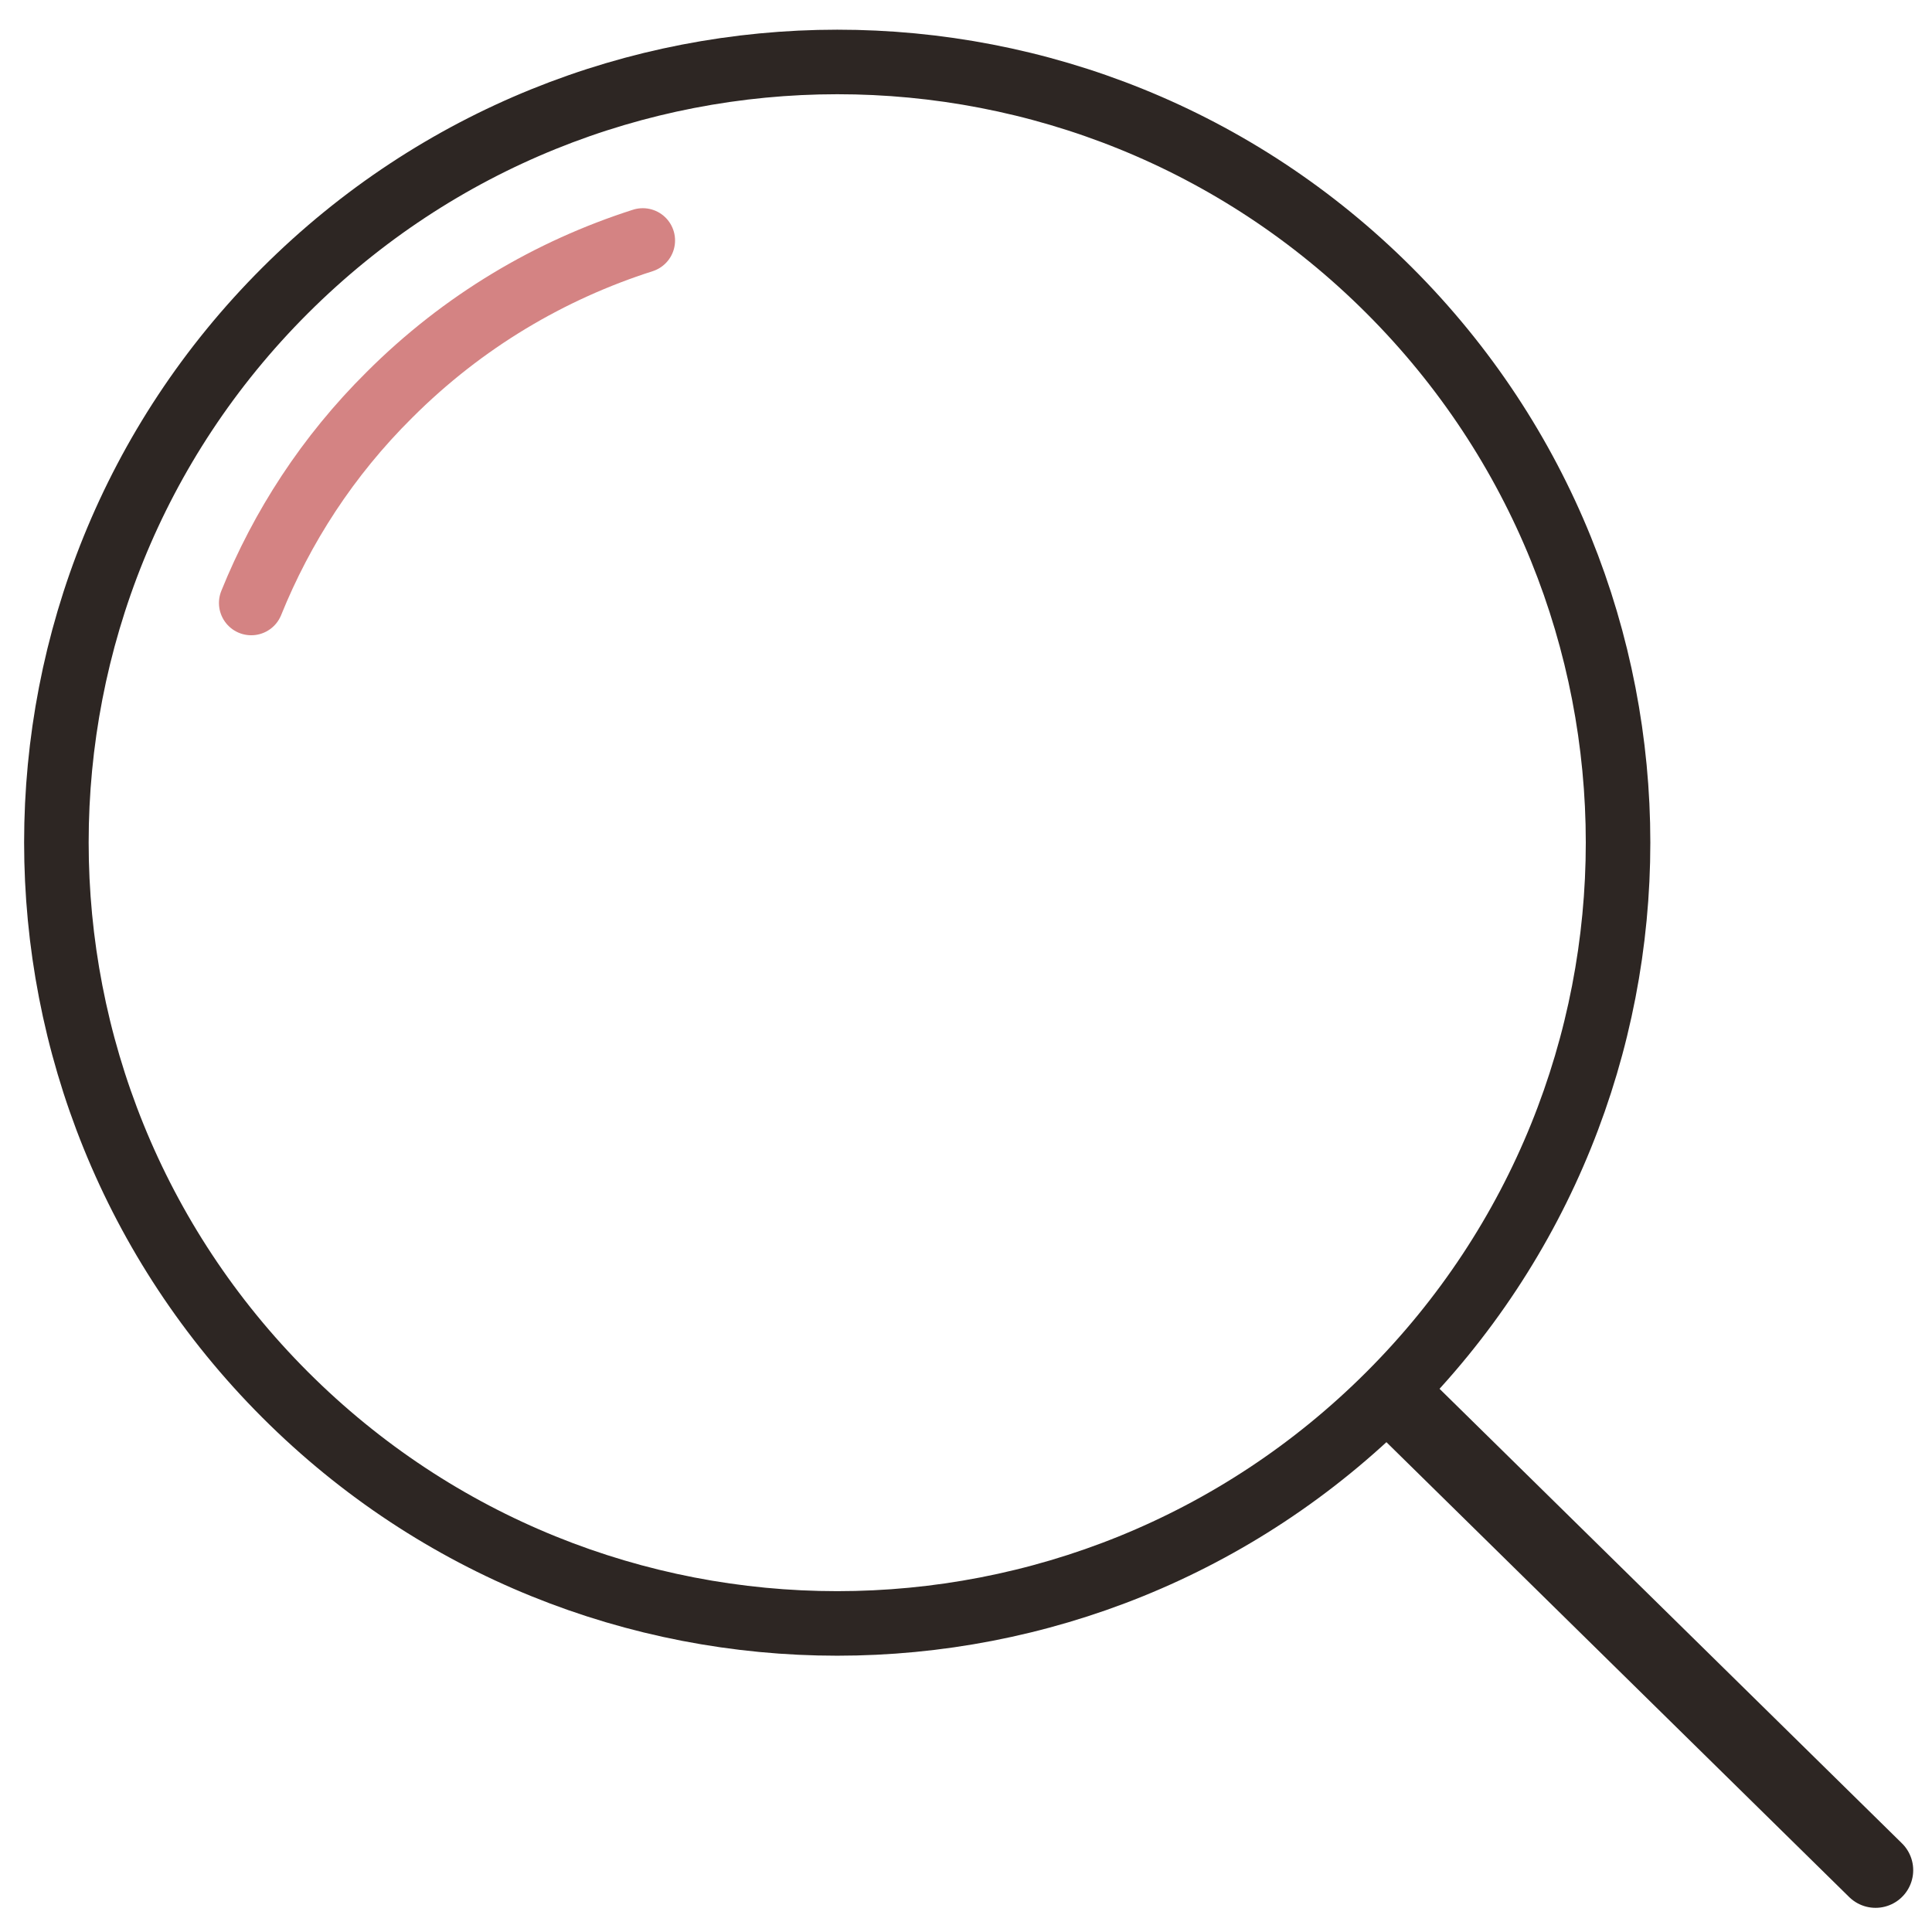
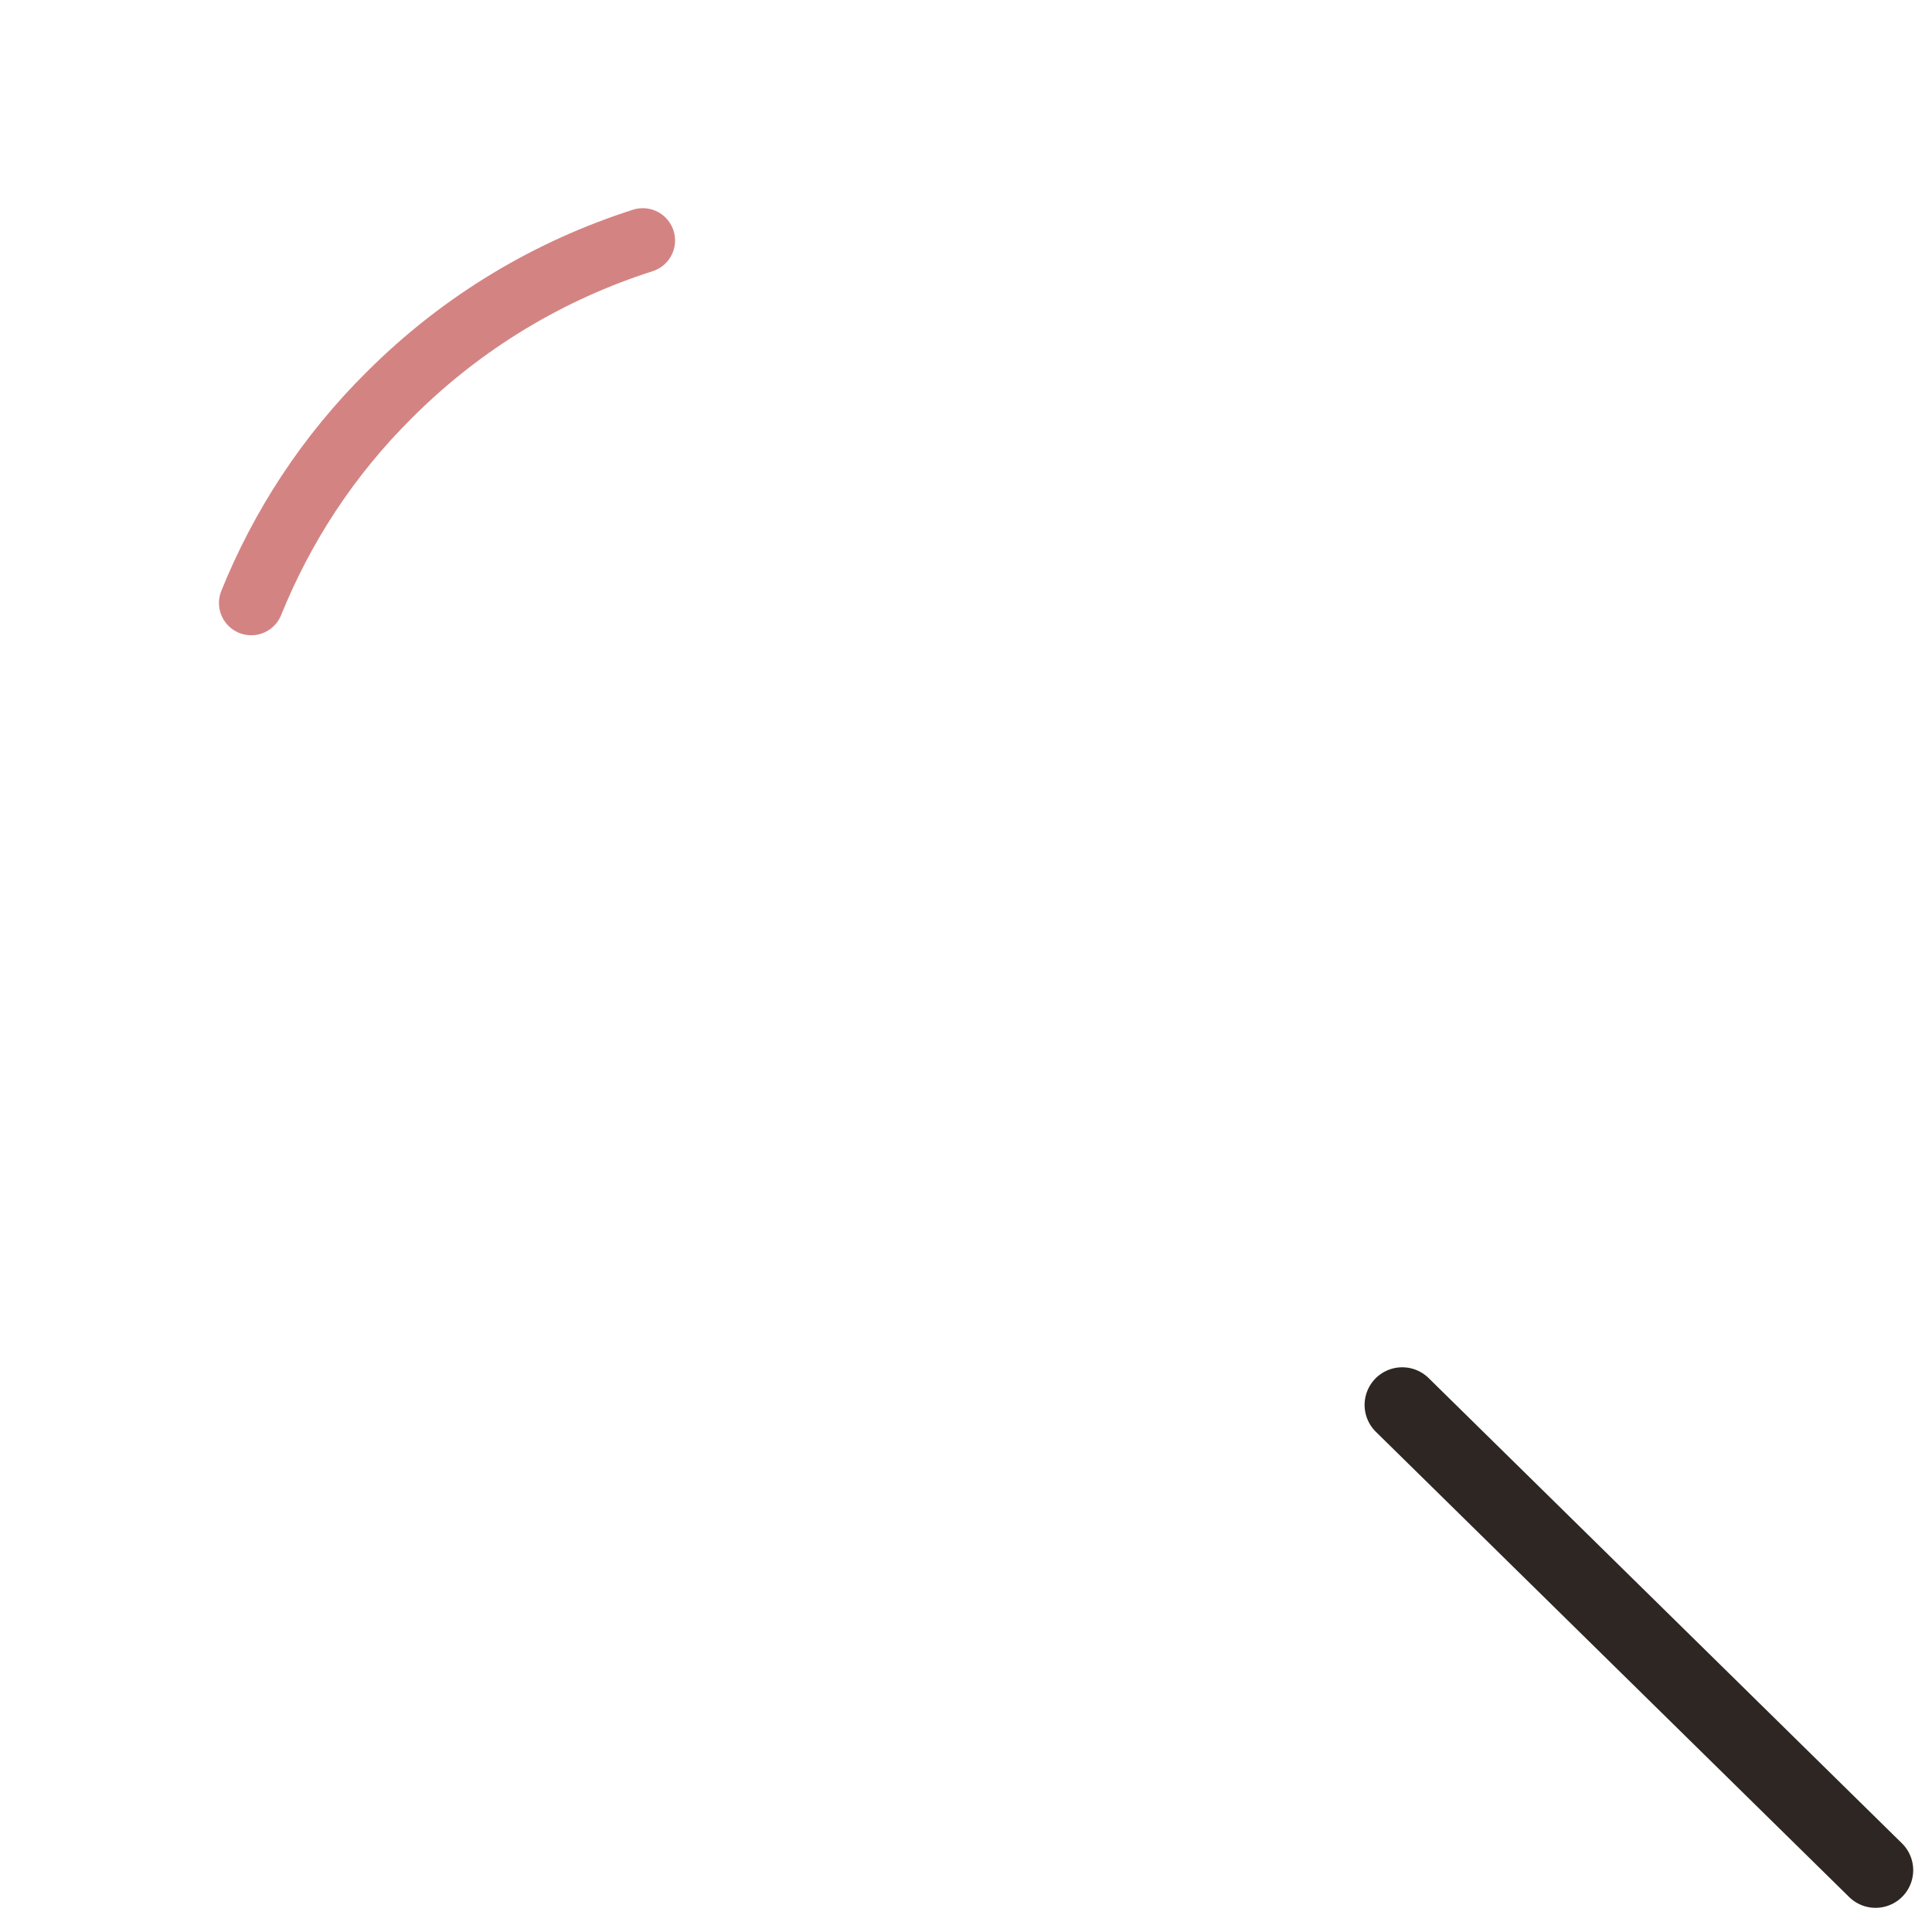
<svg xmlns="http://www.w3.org/2000/svg" version="1.0" preserveAspectRatio="xMidYMid meet" height="1080" viewBox="0 0 810 810" zoomAndPan="magnify" width="1080">
-   <path stroke-miterlimit="14" stroke-opacity="1" stroke-width="12" stroke="#2d2623" d="M 293.7 89.399 C 350.4 146.099 350.4 238 293.7 294.7 C 237.001 351.399 145.1 351.399 88.4 294.7 C 31.7 238 31.7 146 88.4 89.399 C 145.1 32.8 237.001 32.7 293.7 89.399" stroke-linejoin="round" fill="none" transform="matrix(2.255, 0, 0, 2.255, -79.808, -79.808)" stroke-linecap="round" />
  <path stroke-miterlimit="14" stroke-opacity="1" stroke-width="12" stroke="#d48383" d="M 82.1 147.5 C 87.801 133.4 96.3 120.199 107.799 108.8 C 121.5 95.1 137.7 85.599 154.9 80.1" stroke-linejoin="round" fill="none" transform="matrix(2.255, 0, 0, 2.255, -79.808, -79.808)" stroke-linecap="round" />
  <path stroke-miterlimit="14" stroke-opacity="1" stroke-width="14" stroke="#2d2623" d="M 296.099 296.6 L 384.099 383.1" stroke-linejoin="round" fill="none" transform="matrix(2.255, 0, 0, 2.255, -79.808, -79.808)" stroke-linecap="round" />
</svg>